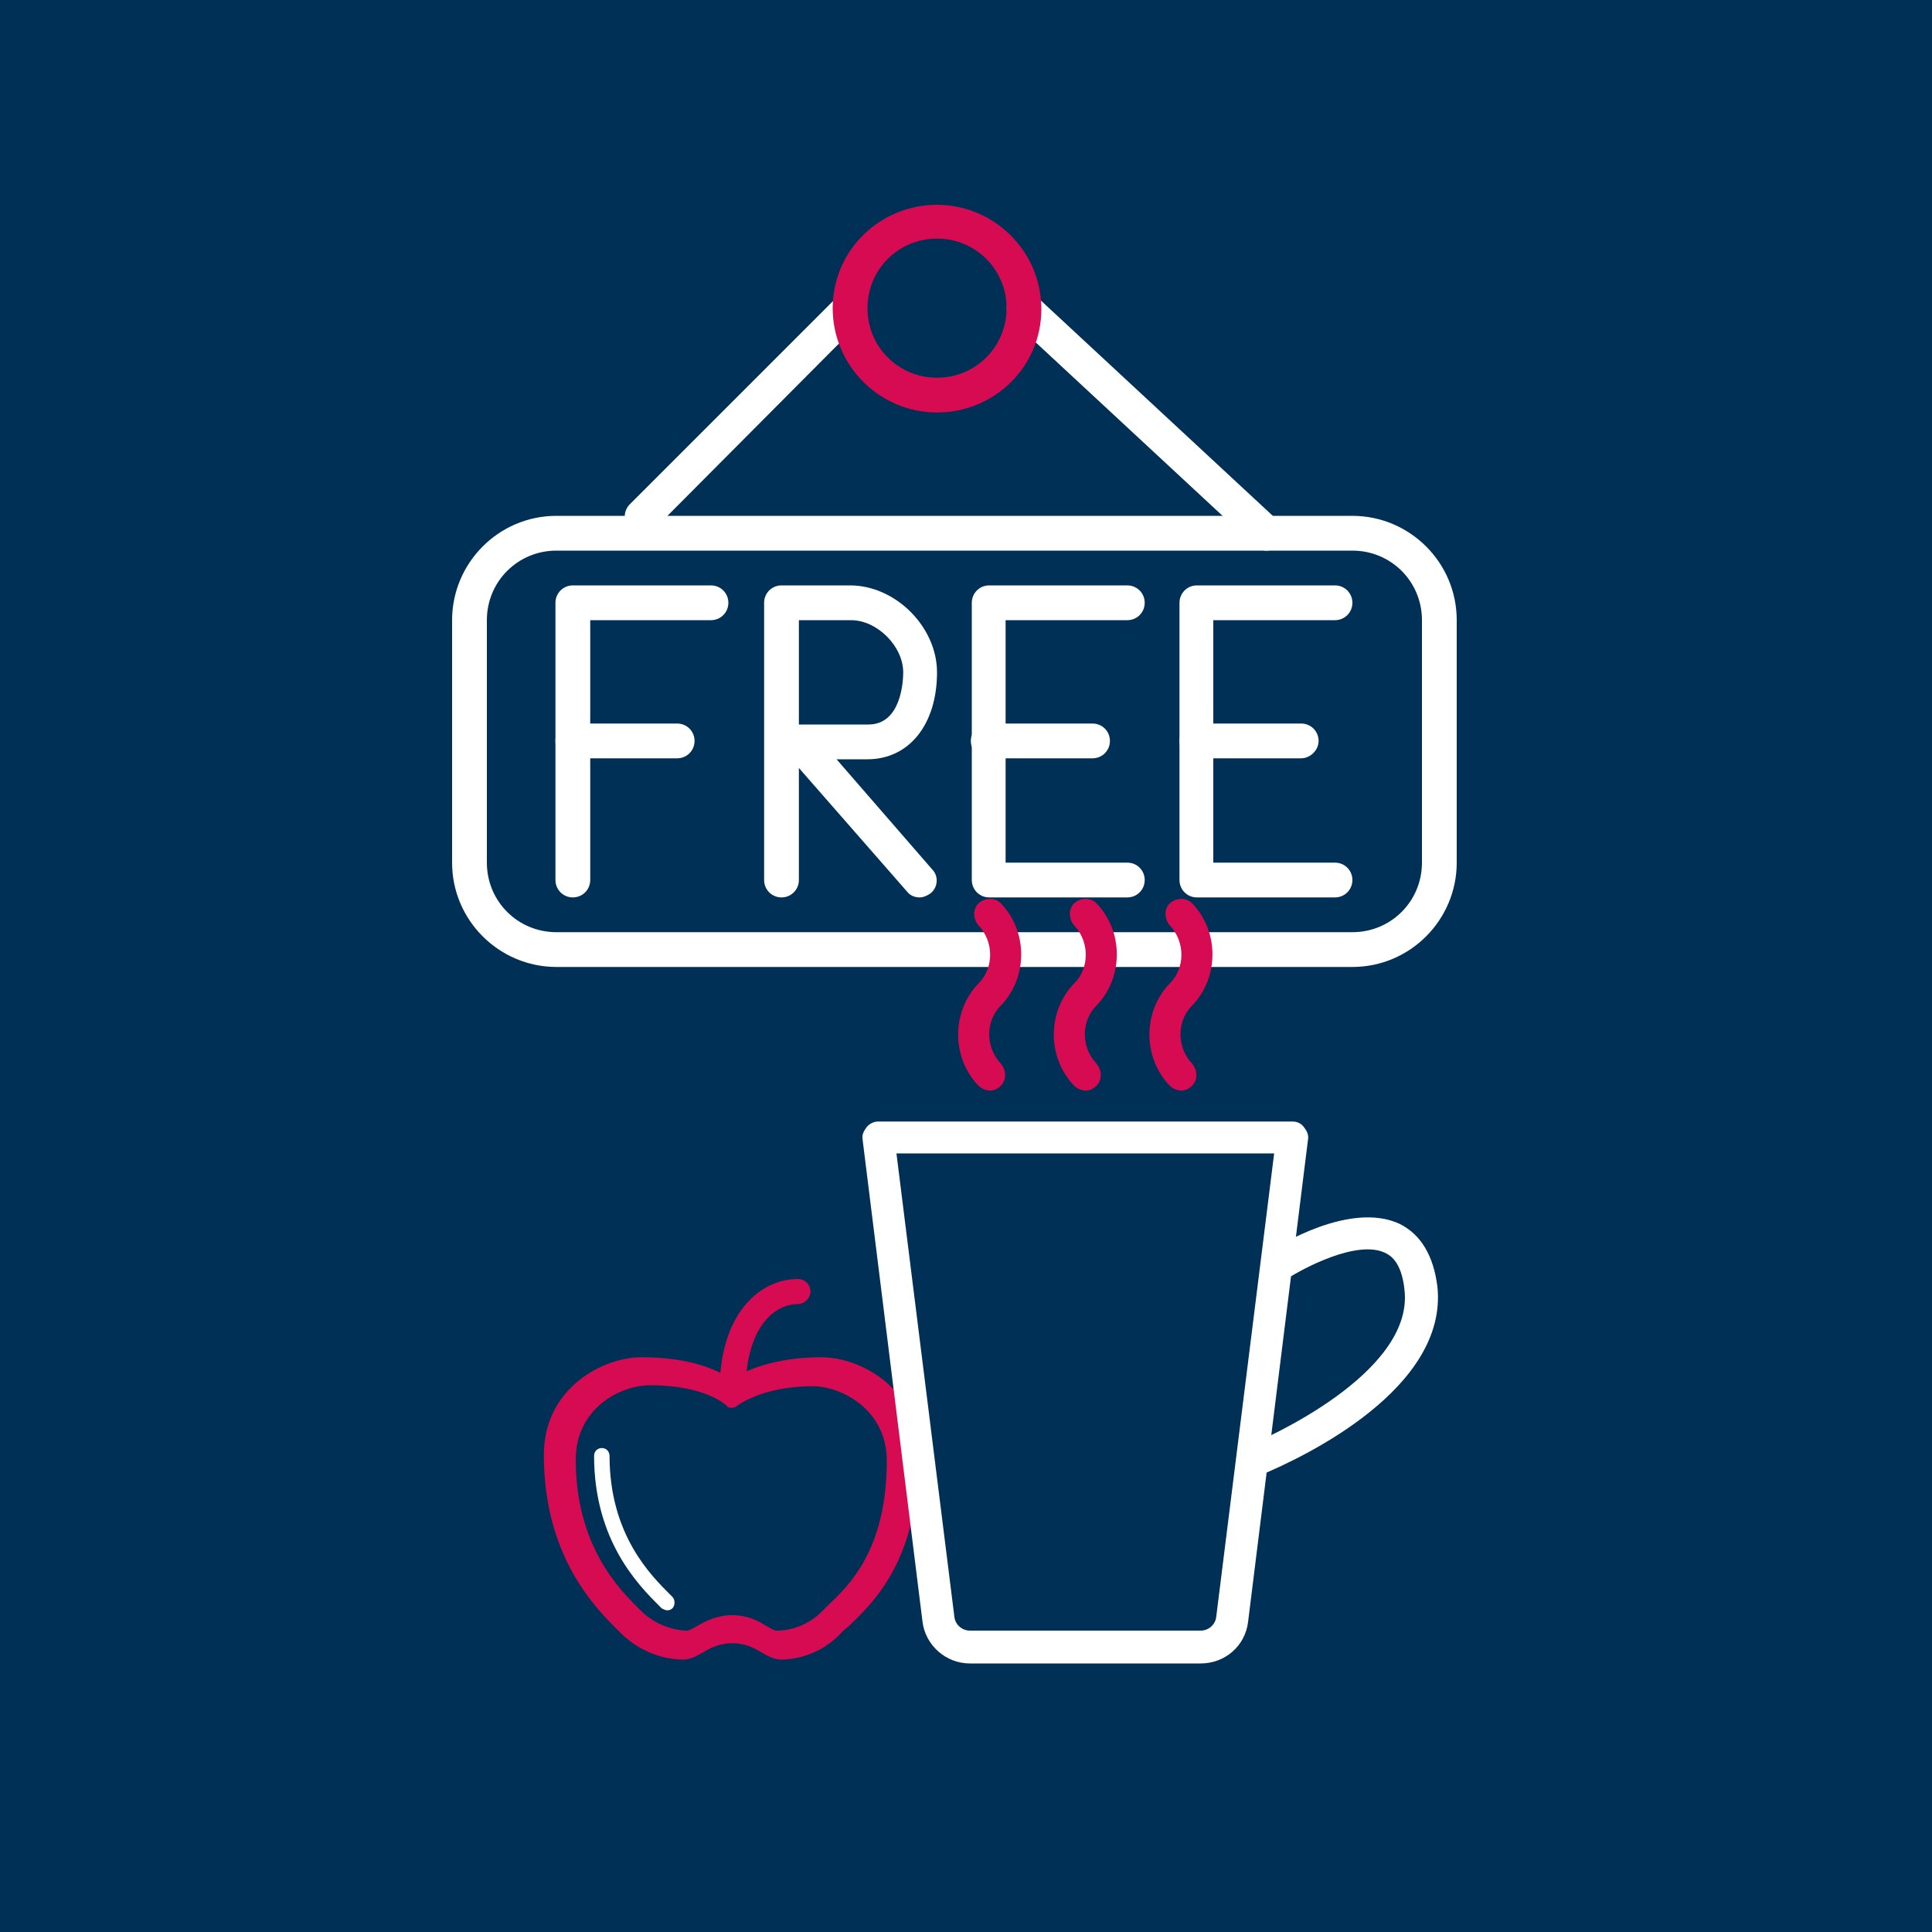
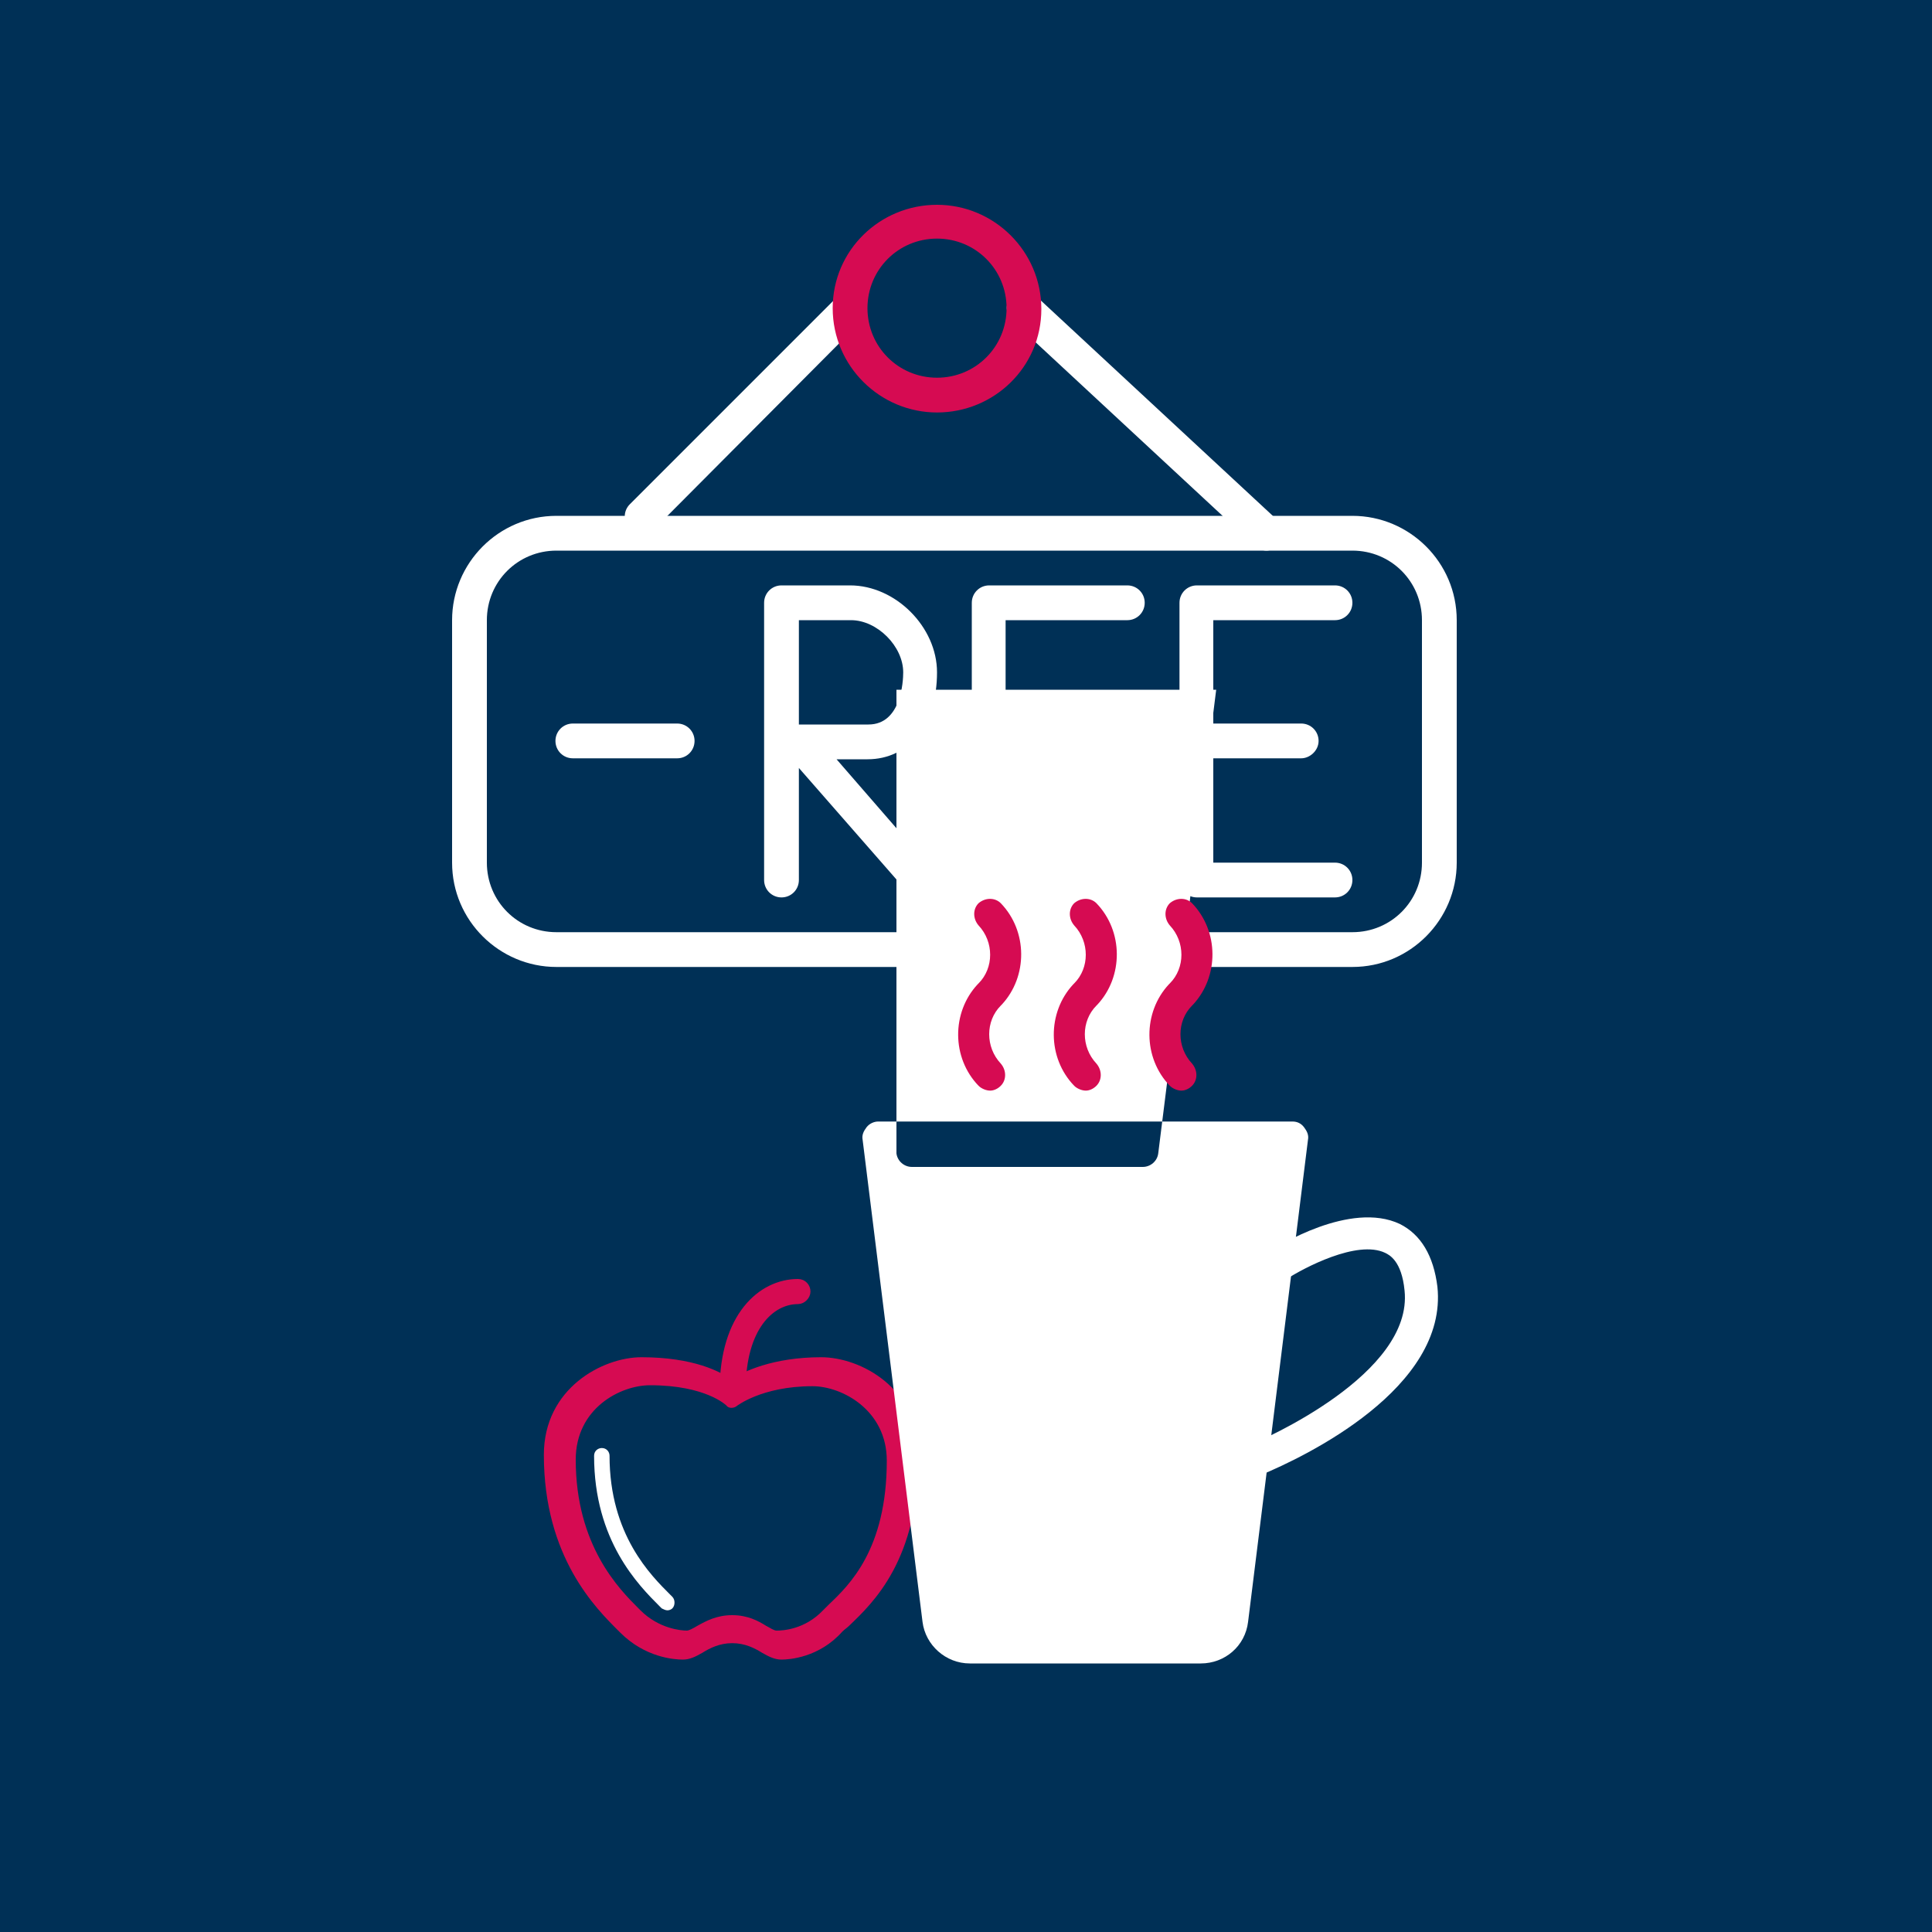
<svg xmlns="http://www.w3.org/2000/svg" version="1.1" id="Ebene_1" x="0px" y="0px" width="200px" height="200px" viewBox="0 0 200 200" style="enable-background:new 0 0 200 200;" xml:space="preserve">
  <style type="text/css">
	.st0{fill:#003056;}
	.st1{fill:#FFFFFF;}
	.st2{fill:#D60B52;}
	.st3{fill:#D60B52;stroke:#D60B52;stroke-miterlimit:10;}
</style>
  <rect class="st0" width="200" height="200" />
  <g>
    <g>
      <g>
-         <path class="st1" d="M59.3,92.9c-1,0-1.8-0.8-1.8-1.8V62.4c0-1,0.8-1.8,1.8-1.8h14.3c1,0,1.8,0.8,1.8,1.8c0,1-0.8,1.8-1.8,1.8     H61.1v26.9C61.1,92.1,60.3,92.9,59.3,92.9z" />
-       </g>
+         </g>
      <g>
        <path class="st1" d="M70.1,78.5H59.3c-1,0-1.8-0.8-1.8-1.8s0.8-1.8,1.8-1.8h10.8c1,0,1.8,0.8,1.8,1.8S71.1,78.5,70.1,78.5z" />
      </g>
      <g>
        <path class="st1" d="M95.2,92.9c-0.5,0-1-0.2-1.3-0.6L82.7,79.5v11.6c0,1-0.8,1.8-1.8,1.8c-1,0-1.8-0.8-1.8-1.8V62.4     c0-1,0.8-1.8,1.8-1.8H88c4.7,0,9,4.3,9,9c0,5.4-2.9,9-7.2,9h-3.2l9.9,11.4c0.7,0.7,0.6,1.9-0.2,2.5C96,92.7,95.6,92.9,95.2,92.9z      M82.7,75h7.2c3.4,0,3.6-4.5,3.6-5.4c0-2.7-2.7-5.4-5.4-5.4h-5.4V75z" />
      </g>
      <g>
        <path class="st1" d="M116.7,92.9h-14.3c-1,0-1.8-0.8-1.8-1.8V62.4c0-1,0.8-1.8,1.8-1.8h14.3c1,0,1.8,0.8,1.8,1.8     c0,1-0.8,1.8-1.8,1.8h-12.6v25.1h12.6c1,0,1.8,0.8,1.8,1.8C118.5,92.1,117.7,92.9,116.7,92.9z" />
      </g>
      <g>
        <path class="st1" d="M113.1,78.5h-10.8c-1,0-1.8-0.8-1.8-1.8s0.8-1.8,1.8-1.8h10.8c1,0,1.8,0.8,1.8,1.8S114.1,78.5,113.1,78.5z" />
      </g>
      <g>
        <path class="st1" d="M138.2,92.9h-14.3c-1,0-1.8-0.8-1.8-1.8V62.4c0-1,0.8-1.8,1.8-1.8h14.3c1,0,1.8,0.8,1.8,1.8     c0,1-0.8,1.8-1.8,1.8h-12.6v25.1h12.6c1,0,1.8,0.8,1.8,1.8C140,92.1,139.2,92.9,138.2,92.9z" />
      </g>
      <g>
        <path class="st1" d="M134.7,78.5h-10.8c-1,0-1.8-0.8-1.8-1.8s0.8-1.8,1.8-1.8h10.8c1,0,1.8,0.8,1.8,1.8S135.6,78.5,134.7,78.5z" />
      </g>
      <g>
        <path class="st1" d="M140,100.1H57.6c-5.9,0-10.8-4.8-10.8-10.8V64.2c0-5.9,4.8-10.8,10.8-10.8H140c5.9,0,10.8,4.8,10.8,10.8     v25.1C150.8,95.2,146,100.1,140,100.1z M57.6,57c-4,0-7.2,3.2-7.2,7.2v25.1c0,4,3.2,7.2,7.2,7.2H140c4,0,7.2-3.2,7.2-7.2V64.2     c0-4-3.2-7.2-7.2-7.2H57.6z" />
      </g>
      <g>
        <path class="st1" d="M66.5,55.2c-0.5,0-0.9-0.2-1.3-0.5c-0.7-0.7-0.7-1.8,0-2.5l21.5-21.5c0.7-0.7,1.8-0.7,2.5,0     c0.7,0.7,0.7,1.8,0,2.5L67.8,54.7C67.4,55.1,67,55.2,66.5,55.2z" />
      </g>
      <g>
        <path class="st1" d="M131.1,57c-0.4,0-0.9-0.2-1.2-0.5l-25.1-23.3c-0.7-0.7-0.8-1.8-0.1-2.5c0.7-0.7,1.8-0.8,2.5-0.1l25.1,23.3     c0.7,0.7,0.8,1.8,0.1,2.5C132,56.8,131.5,57,131.1,57z" />
      </g>
      <g>
        <path class="st2" d="M97,42.7c-5.9,0-10.8-4.8-10.8-10.8S91.1,21.2,97,21.2c5.9,0,10.8,4.8,10.8,10.8S102.9,42.7,97,42.7z      M97,24.7c-4,0-7.2,3.2-7.2,7.2s3.2,7.2,7.2,7.2c4,0,7.2-3.2,7.2-7.2S101,24.7,97,24.7z" />
      </g>
    </g>
    <g id="XMLID_00000099629744133099568620000008971813408200513705_">
      <g id="XMLID_00000093162730890078529350000015665135700496993409_">
        <path id="XMLID_00000125602877808942620270000012453828919203748266_" class="st2" d="M80.9,171.8c-0.7,0-1.3-0.3-2-0.7     c-0.8-0.5-1.8-1-3.1-1c-1.3,0-2.3,0.5-3.1,1c-0.7,0.4-1.3,0.7-2,0.7c-0.9,0-3.9-0.2-6.5-2.8l-0.2-0.2c-2.3-2.3-7.7-7.6-7.7-18.2     c0-6.9,6.1-10.1,10.1-10.1c5.4,0,8.2,1.5,9.3,2.3c1.2-0.8,4.3-2.3,9.3-2.3c4.1,0,10.1,3.2,10.1,10.1c0,10.9-4.7,15.3-7.2,17.7     c-0.2,0.2-0.5,0.4-0.7,0.6C84.8,171.6,81.7,171.8,80.9,171.8z M75.8,167.2c1.6,0,2.7,0.6,3.5,1.1c0.4,0.2,0.8,0.5,1.1,0.5     c0.6,0,2.9-0.1,4.8-2.1c0.2-0.2,0.4-0.4,0.6-0.6c2.1-2,6-5.7,6-14.9c0-5.2-4.6-7.7-7.7-7.7c-5.3,0-7.9,2.1-7.9,2.1     c-0.3,0.2-0.8,0.2-1-0.1c0,0-2.1-2.1-7.9-2.1c-3.1,0-7.7,2.4-7.7,7.7c0,8.9,4.5,13.4,6.5,15.4l0.2,0.2c1.9,1.9,4.2,2.1,4.8,2.1     c0.2,0,0.6-0.2,1.1-0.5C73.1,167.8,74.2,167.2,75.8,167.2z" />
      </g>
      <g id="XMLID_00000067919498091011848910000012361748797931719858_">
        <path id="XMLID_00000121992610822858269850000007533083363507936139_" class="st1" d="M69.1,166.7c-0.2,0-0.4-0.1-0.6-0.2     l-0.2-0.2c-2.2-2.2-6.8-6.8-6.8-15.6c0-0.5,0.4-0.8,0.8-0.8c0.5,0,0.8,0.4,0.8,0.8c0,8.2,4.3,12.4,6.3,14.4l0.2,0.2     c0.3,0.3,0.3,0.9,0,1.2C69.5,166.6,69.3,166.7,69.1,166.7z" />
      </g>
      <g id="XMLID_00000064353677614904268930000002918345493871439521_">
        <path id="XMLID_00000075143075543355465360000008994599902877068164_" class="st3" d="M75.8,144.7c-0.5,0-0.8-0.4-0.8-0.8     c0-7.6,3.9-11,7.6-11c0.5,0,0.8,0.4,0.8,0.8s-0.4,0.8-0.8,0.8c-2.9,0-5.9,2.9-5.9,9.3C76.6,144.3,76.3,144.7,75.8,144.7z" />
      </g>
    </g>
    <g>
      <g>
-         <path class="st1" d="M124.3,172.2h-23.9c-2.5,0-4.6-1.9-4.9-4.3L89.3,118c-0.1-0.5,0.1-0.9,0.4-1.3c0.3-0.4,0.8-0.6,1.2-0.6h42.9     c0.5,0,0.9,0.2,1.2,0.6s0.5,0.8,0.4,1.3l-6.2,49.9C128.9,170.4,126.8,172.2,124.3,172.2z M92.8,119.4l6,48     c0.1,0.8,0.8,1.4,1.6,1.4h23.9c0.8,0,1.5-0.6,1.6-1.4l6-48H92.8z" />
+         <path class="st1" d="M124.3,172.2h-23.9c-2.5,0-4.6-1.9-4.9-4.3L89.3,118c-0.1-0.5,0.1-0.9,0.4-1.3c0.3-0.4,0.8-0.6,1.2-0.6h42.9     c0.5,0,0.9,0.2,1.2,0.6s0.5,0.8,0.4,1.3l-6.2,49.9C128.9,170.4,126.8,172.2,124.3,172.2z M92.8,119.4c0.1,0.8,0.8,1.4,1.6,1.4h23.9c0.8,0,1.5-0.6,1.6-1.4l6-48H92.8z" />
      </g>
      <g>
        <path class="st1" d="M129.7,152.9c-0.6,0-1.3-0.4-1.5-1c-0.4-0.8,0-1.8,0.9-2.2c1.8-0.7,17.2-7.5,16.3-16.1     c-0.3-3.1-1.6-3.7-2-3.9c-2.9-1.4-8.5,1.6-10.2,2.7c-0.8,0.5-1.8,0.3-2.3-0.5c-0.5-0.8-0.3-1.8,0.5-2.3c0.8-0.6,8.4-5.3,13.5-2.9     c2.2,1.1,3.5,3.3,3.9,6.5c1.1,10.5-13.7,17.6-18.3,19.5C130.1,152.8,129.9,152.9,129.7,152.9z" />
      </g>
    </g>
    <g>
      <path class="st2" d="M122.3,112.9c-0.4,0-0.9-0.2-1.2-0.5c-2.8-2.9-2.8-7.6-0.1-10.5c0,0,0,0,0.1-0.1c1.6-1.6,1.6-4.3,0-6    c-0.6-0.7-0.6-1.7,0-2.3c0.7-0.6,1.7-0.6,2.3,0c2.8,2.9,2.8,7.6,0.1,10.5c0,0,0,0-0.1,0.1c-1.6,1.6-1.6,4.3,0,6    c0.6,0.7,0.6,1.7,0,2.3C123.1,112.7,122.7,112.9,122.3,112.9z M122.3,103L122.3,103L122.3,103z" />
    </g>
    <g>
      <path class="st2" d="M112.4,112.9c-0.4,0-0.9-0.2-1.2-0.5c-2.8-2.9-2.8-7.6-0.1-10.5c0,0,0,0,0.1-0.1c1.6-1.6,1.6-4.3,0-6    c-0.6-0.7-0.6-1.7,0-2.3c0.7-0.6,1.7-0.6,2.3,0c2.8,2.9,2.8,7.6,0.1,10.5c0,0,0,0-0.1,0.1c-1.6,1.6-1.6,4.3,0,6    c0.6,0.7,0.6,1.7,0,2.3C113.2,112.7,112.8,112.9,112.4,112.9z M112.4,103L112.4,103L112.4,103z" />
    </g>
    <g>
      <path class="st2" d="M102.5,112.9c-0.4,0-0.9-0.2-1.2-0.5c-2.8-2.9-2.8-7.6-0.1-10.5c0,0,0,0,0.1-0.1c1.6-1.6,1.6-4.3,0-6    c-0.6-0.7-0.6-1.7,0-2.3c0.7-0.6,1.7-0.6,2.3,0c2.8,2.9,2.8,7.6,0.1,10.5c0,0,0,0-0.1,0.1c-1.6,1.6-1.6,4.3,0,6    c0.6,0.7,0.6,1.7,0,2.3C103.3,112.7,102.9,112.9,102.5,112.9z M102.5,103L102.5,103L102.5,103z" />
    </g>
  </g>
</svg>